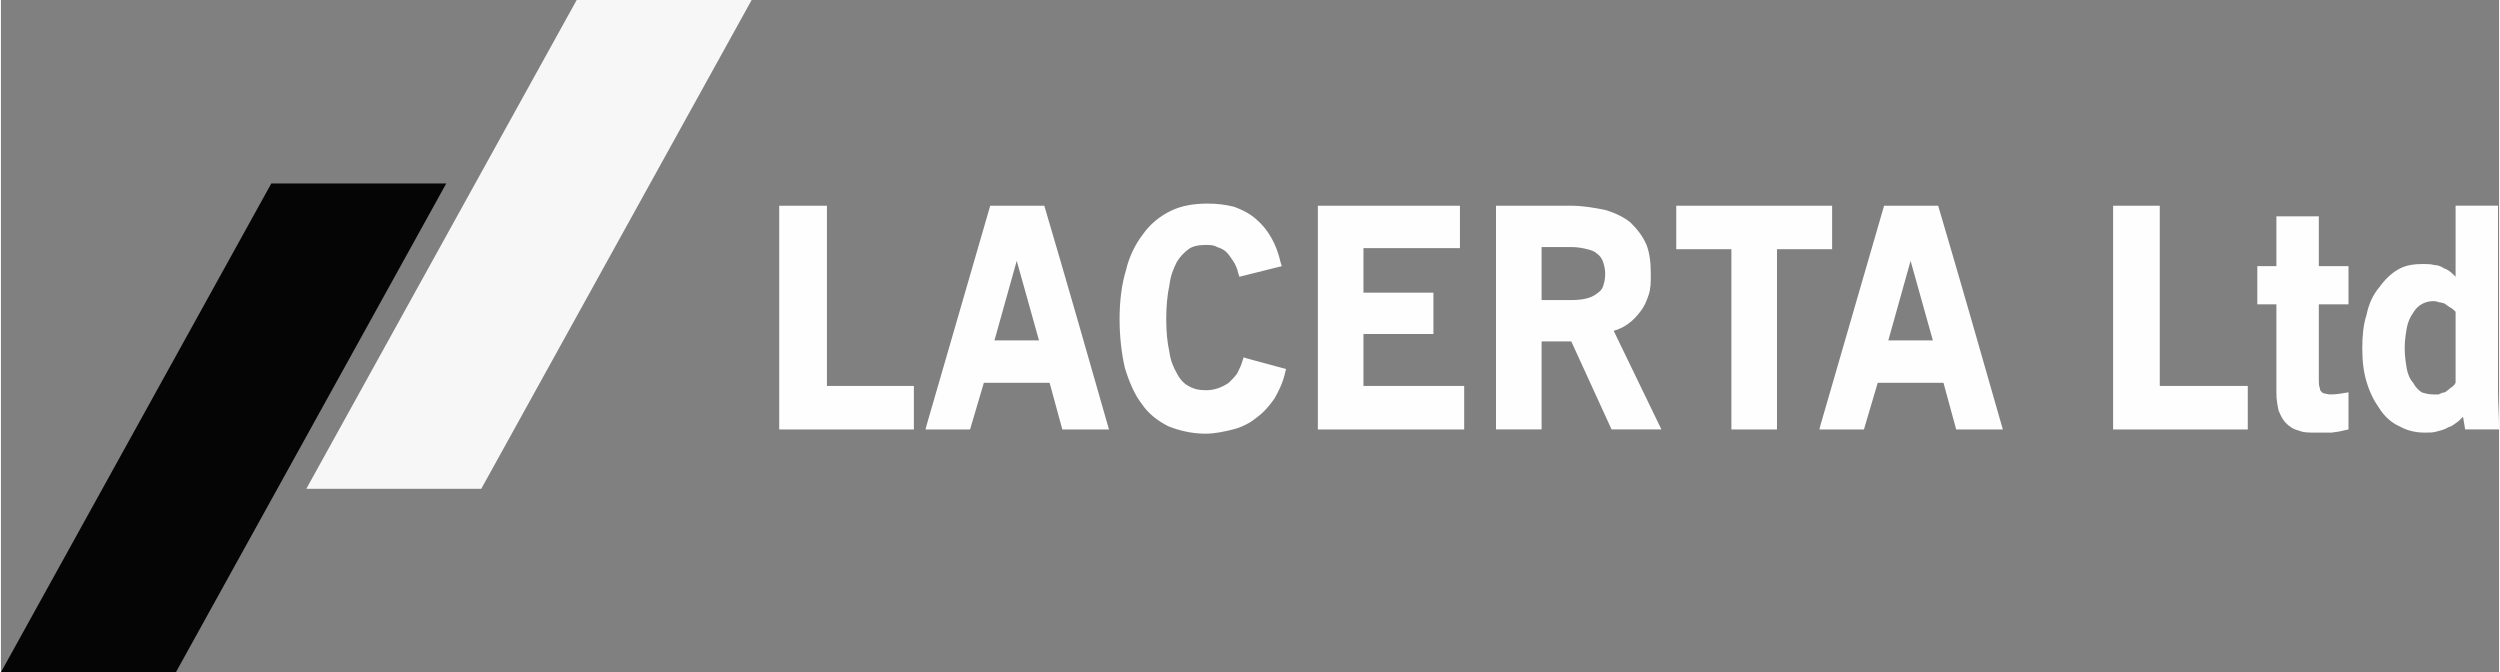
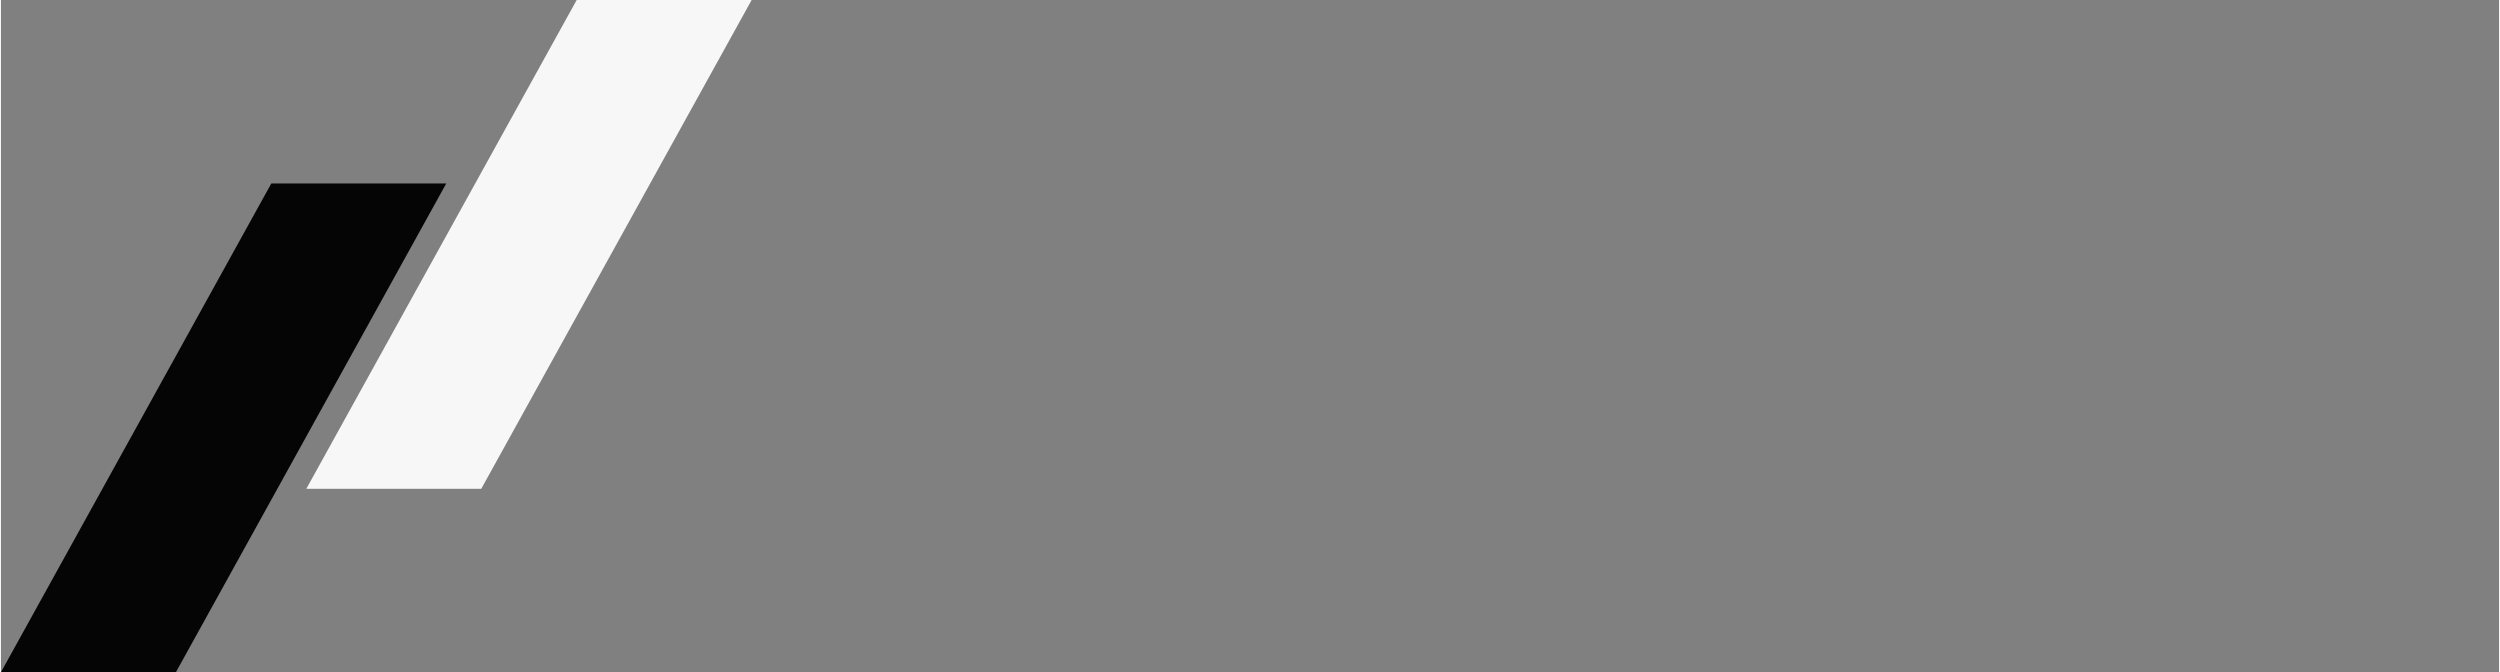
<svg xmlns="http://www.w3.org/2000/svg" xml:space="preserve" width="27.01mm" height="7.263mm" version="1.1" style="shape-rendering:geometricPrecision; text-rendering:geometricPrecision; image-rendering:optimizeQuality; fill-rule:evenodd; clip-rule:evenodd" viewBox="0 0 2356 634">
  <rect x="0" y="0" width="2356" height="634" fill="#808080" stroke="none" />
  <defs>
    <style type="text/css">
   
    .fil1 {fill:#050505}
    .fil0 {fill:#F7F7F7}
    .fil2 {fill:#FEFEFE;fill-rule:nonzero}
   
  </style>
  </defs>
  <g id="Слой_x0020_1">
    <g id="_2821725184048">
      <polygon class="fil0" points="708,0 543,0 288,461 453,461 " />
      <polygon class="fil1" points="420,173 255,173 0,634 165,634 " />
-       <path class="fil2" d="M734 402l0 -208 45 0 0 170 82 0 0 41 -127 0 0 -3zm203 -81l42 0 -21 -75 -21 75zm-64 80l60 -207 51 0c21,71 41,141 61,211l-44 0 -12 -44 -62 0 -13 44 -42 0 1 -4zm302 -63l37 10 -1 4c-2,9 -6,17 -10,24 -5,7 -10,13 -17,18 -6,5 -14,9 -22,11 -8,2 -17,4 -26,4 -13,0 -25,-3 -35,-7 -10,-5 -19,-12 -25,-21 -7,-9 -12,-21 -16,-34 -3,-13 -5,-29 -5,-46 0,-17 2,-33 6,-46 3,-13 9,-25 16,-34 7,-10 16,-17 26,-22 10,-5 22,-7 35,-7 9,0 17,1 25,3 8,3 14,6 20,11 6,5 11,11 15,18 4,7 7,15 9,24l1 3 -40 10 -1 -3c-1,-5 -3,-9 -5,-12 -2,-3 -4,-6 -6,-8 -3,-3 -6,-4 -9,-5 -3,-2 -7,-2 -11,-2 -6,0 -12,1 -16,4 -4,3 -8,7 -11,12 -3,6 -6,13 -7,22 -2,9 -3,20 -3,32 0,12 1,22 3,31 1,8 4,15 7,20 3,6 7,10 11,12 5,3 10,4 17,4 8,0 15,-3 21,-7 3,-3 6,-6 8,-9 2,-4 4,-8 5,-12l1 -3 3 1zm67 64l0 -208 134 0 0 40 -91 0 0 42 66 0 0 39 -66 0 0 49 95 0 0 41 -138 0 0 -3zm211 -119l28 0c11,0 19,-2 24,-6 3,-2 5,-4 6,-7 1,-3 2,-7 2,-12 0,-4 -1,-8 -2,-11 -1,-3 -3,-6 -6,-8 -2,-2 -5,-3 -9,-4 -4,-1 -9,-2 -15,-2l-28 0 0 50zm-43 119l0 -208 70 0c12,0 23,2 33,4 10,3 18,7 24,12 6,6 11,12 15,21 3,8 4,17 4,28 0,7 0,13 -2,19 -2,6 -4,11 -8,16 -6,8 -14,15 -25,18l45 93 -47 0 -38 -83 -28 0 0 83 -43 0 0 -3zm222 0l0 -167 -52 0 0 -41 147 0 0 41 -52 0 0 170 -43 0 0 -3zm148 -81l42 0 -21 -75 -21 75zm-64 80l60 -207 51 0c21,71 41,141 61,211l-44 0 -12 -44 -62 0 -13 44 -42 0 1 -4zm276 1l0 -208 44 0 0 170 83 0 0 41 -127 0 0 -3zm194 -44c0,3 0,6 1,8 0,2 1,3 1,3 1,1 2,2 3,2 1,0 3,1 6,1 6,0 11,-1 17,-2l0 35 -9 2 -7 1 -8 0 -7 0c-6,0 -12,0 -16,-2 -5,-1 -9,-4 -12,-7 -3,-3 -5,-7 -7,-12 -1,-5 -2,-10 -2,-16l0 -84 -18 0 0 -36 18 0 0 -47 40 0 0 47 28 0 0 36 -28 0 0 71zm129 3l0 -67c-1,-1 -3,-3 -5,-4 -2,-1 -4,-3 -6,-4 -1,0 -3,-1 -5,-1 -2,-1 -4,-1 -5,-1 -8,0 -15,4 -19,11 -3,4 -5,9 -6,14 -1,6 -2,12 -2,19 0,8 1,14 2,20 1,5 3,10 6,13 2,4 5,7 8,9 3,1 7,2 11,2 2,0 4,0 5,0 2,-1 4,-2 6,-2 1,-1 3,-2 5,-4 2,-1 4,-3 5,-5zm7 32c-2,2 -3,3 -4,4 -3,2 -6,5 -10,6 -3,2 -7,3 -11,4 -3,1 -7,1 -11,1 -9,0 -17,-2 -24,-6 -7,-3 -14,-9 -19,-17 -5,-7 -9,-15 -12,-25 -3,-10 -4,-20 -4,-32 0,-11 1,-22 4,-31 2,-10 6,-19 12,-26 5,-7 11,-13 18,-17 7,-4 15,-5 23,-5 4,0 8,0 11,1 3,0 6,1 9,3 3,1 6,3 9,6l2 2 0 -67 40 0 0 174c0,12 1,25 1,37l-32 0 -2 -12z" />
    </g>
  </g>
</svg>